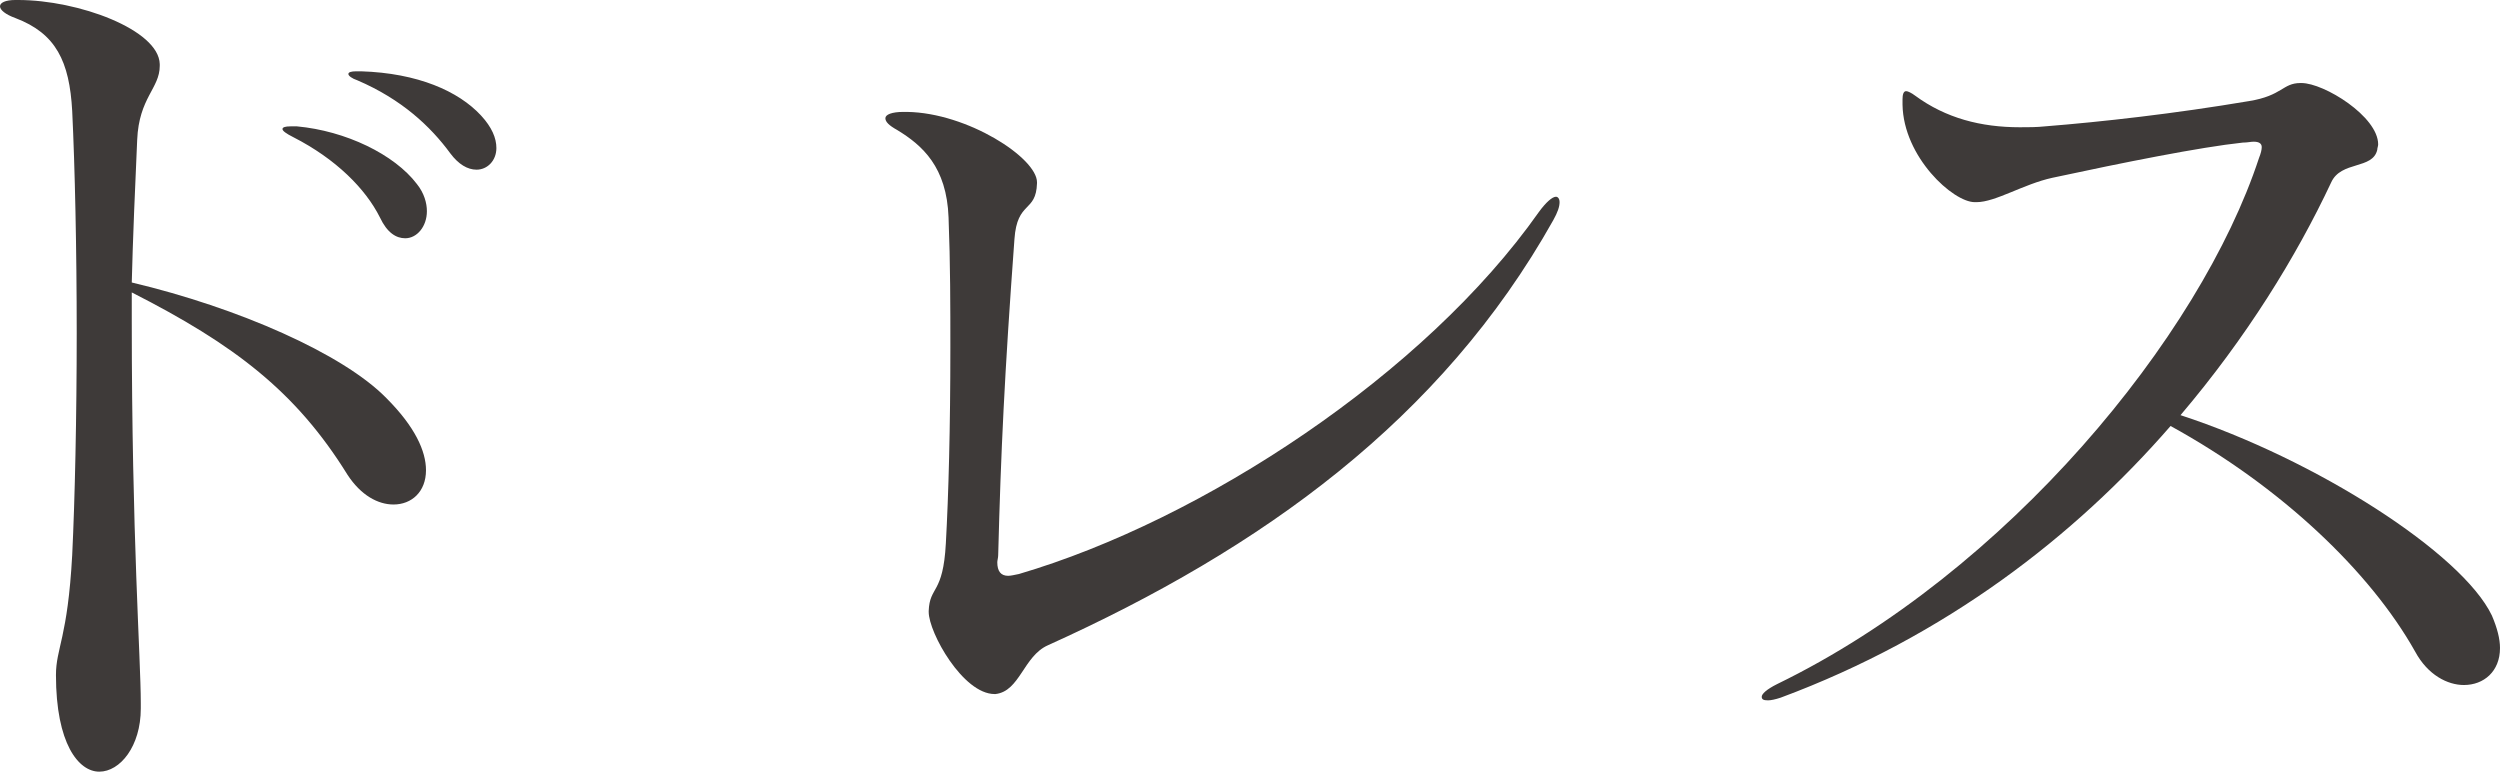
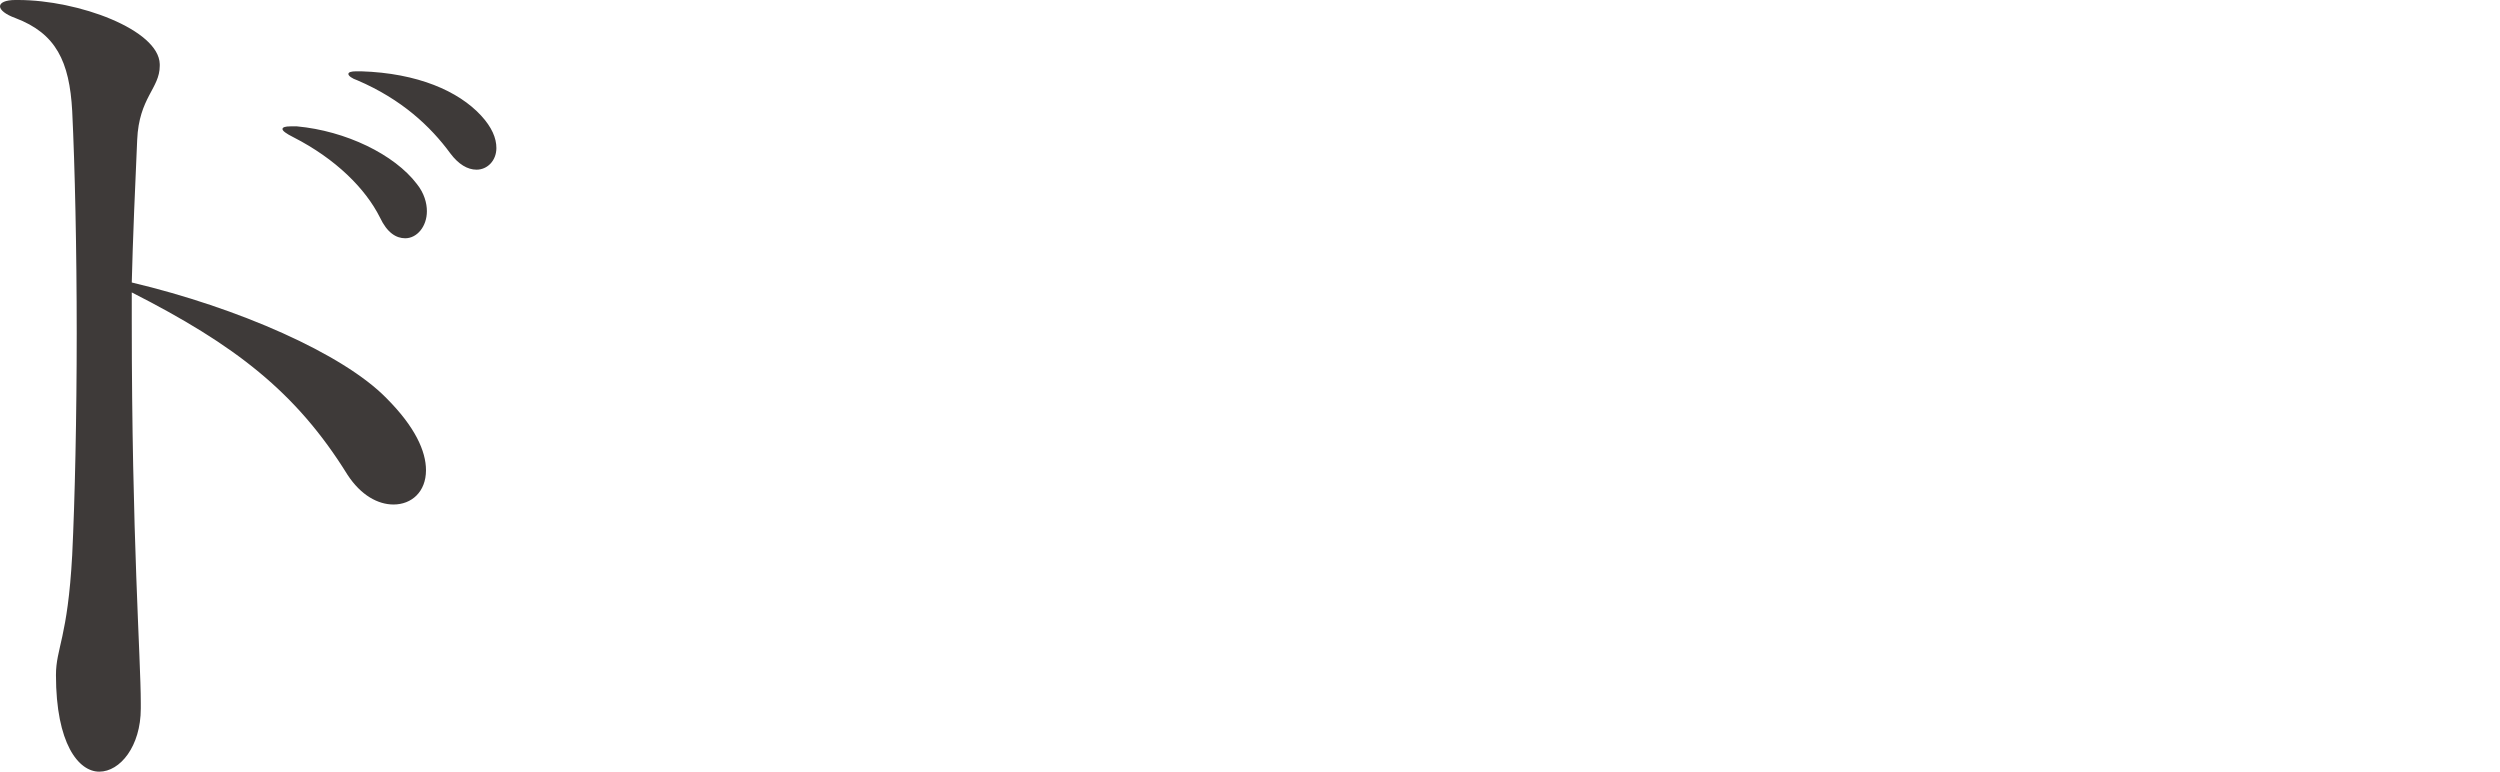
<svg xmlns="http://www.w3.org/2000/svg" id="_レイヤー_2" viewBox="0 0 55.4 17.1">
  <g id="_レイアウト">
    <path d="M3.12,15.7c0,.84-.46,1.4-.92,1.4s-.96-.62-.96-2.14c0-.6.26-.82.36-2.66.06-1.24.1-3.08.1-4.92s-.04-3.68-.1-4.92c-.06-1.1-.36-1.72-1.26-2.06-.22-.08-.34-.18-.34-.26s.12-.14.34-.14h.06c1.34,0,3.12.66,3.14,1.42v.04c0,.5-.46.7-.5,1.64-.04.86-.1,2.3-.12,3.16,2.36.56,4.68,1.58,5.64,2.56.64.64.88,1.18.88,1.6,0,.48-.32.76-.72.76-.34,0-.72-.2-1.02-.66-1.14-1.84-2.5-2.88-4.78-4.04v.64c0,4.8.2,7.46.2,8.46v.12ZM6.58,2.8c1.08.1,2.16.62,2.66,1.28.16.2.22.42.22.6,0,.34-.22.6-.48.6-.2,0-.4-.12-.56-.46-.32-.64-.98-1.3-1.92-1.78-.16-.08-.24-.14-.24-.18s.06-.06.18-.06h.14ZM8,1.58c1.26.04,2.16.44,2.66.98.24.26.34.5.34.72,0,.28-.2.48-.44.48-.2,0-.4-.12-.58-.36-.44-.6-1.08-1.2-2.06-1.62-.12-.04-.2-.1-.2-.14s.06-.06.18-.06h.1Z" style="fill:#3e3a39;" />
-     <path d="M22.04,15.38c-.7,0-1.46-1.36-1.46-1.82v-.02c.02-.56.32-.36.38-1.5.06-1.08.1-2.56.1-4.34,0-.88,0-1.86-.04-2.88-.04-1.12-.58-1.6-1.14-1.94-.18-.1-.26-.18-.26-.26s.14-.14.4-.14h.08c1.34.02,2.88,1.02,2.88,1.56v.02c-.02.66-.44.38-.5,1.24-.22,3-.3,4.7-.36,7,0,.06-.02.12-.02.16,0,.2.08.3.24.3.06,0,.14-.02.24-.04,4.08-1.2,9-4.44,11.52-8.02.16-.22.3-.34.38-.34.04,0,.08.04.08.12,0,.1-.04.22-.14.4-2.48,4.42-6.46,7.28-11.2,9.42-.54.24-.62,1.02-1.16,1.08h-.02Z" style="fill:#3e3a39;" />
-     <path d="M51,1.84c.5,0,1.7.74,1.7,1.36,0,.04-.02.08-.02.12-.1.44-.8.24-1.02.72-.78,1.66-1.88,3.44-3.34,5.16,3,.98,6.24,3.06,6.9,4.44.12.28.18.52.18.72,0,.52-.36.82-.8.82-.36,0-.8-.22-1.08-.74-1-1.78-2.98-3.66-5.42-5-2.12,2.44-4.98,4.66-8.64,6.02-.12.04-.22.06-.28.06-.1,0-.14-.02-.14-.08s.1-.16.34-.28c5.1-2.48,9.38-7.7,10.68-11.66.04-.1.06-.18.06-.24,0-.08-.06-.12-.18-.12-.06,0-.14.02-.24.02-.94.1-2.64.44-4.22.78-.64.14-1.26.54-1.68.54h-.04c-.48,0-1.58-1-1.6-2.16v-.12c0-.1.02-.18.08-.18.04,0,.12.04.2.1.68.5,1.46.7,2.32.7.18,0,.38,0,.56-.02,1.26-.1,2.86-.28,4.52-.56.74-.12.74-.4,1.14-.4h.02Z" style="fill:#3e3a39;" />
  </g>
</svg>